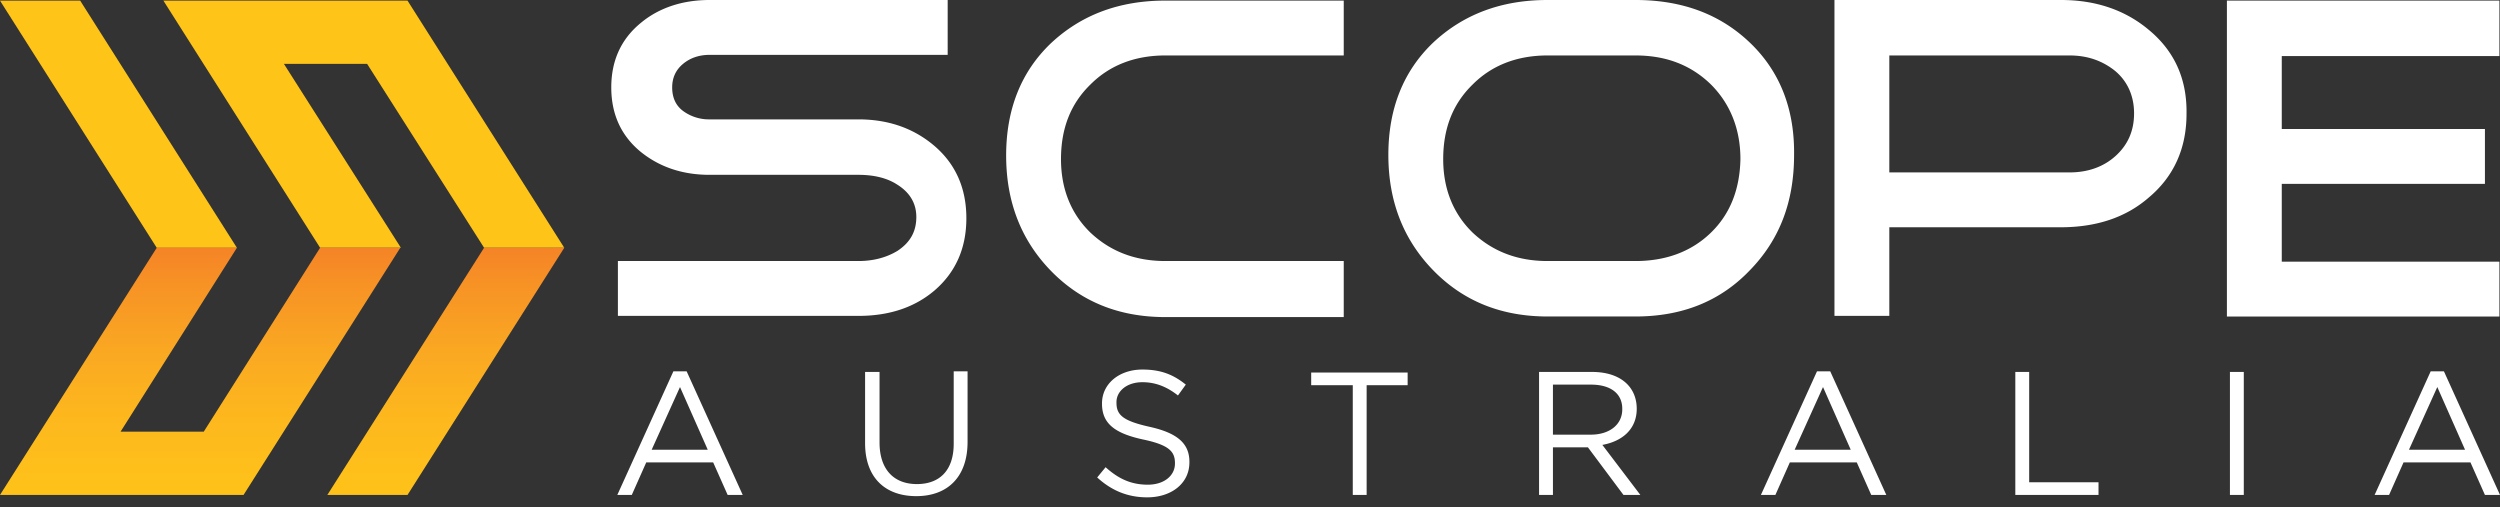
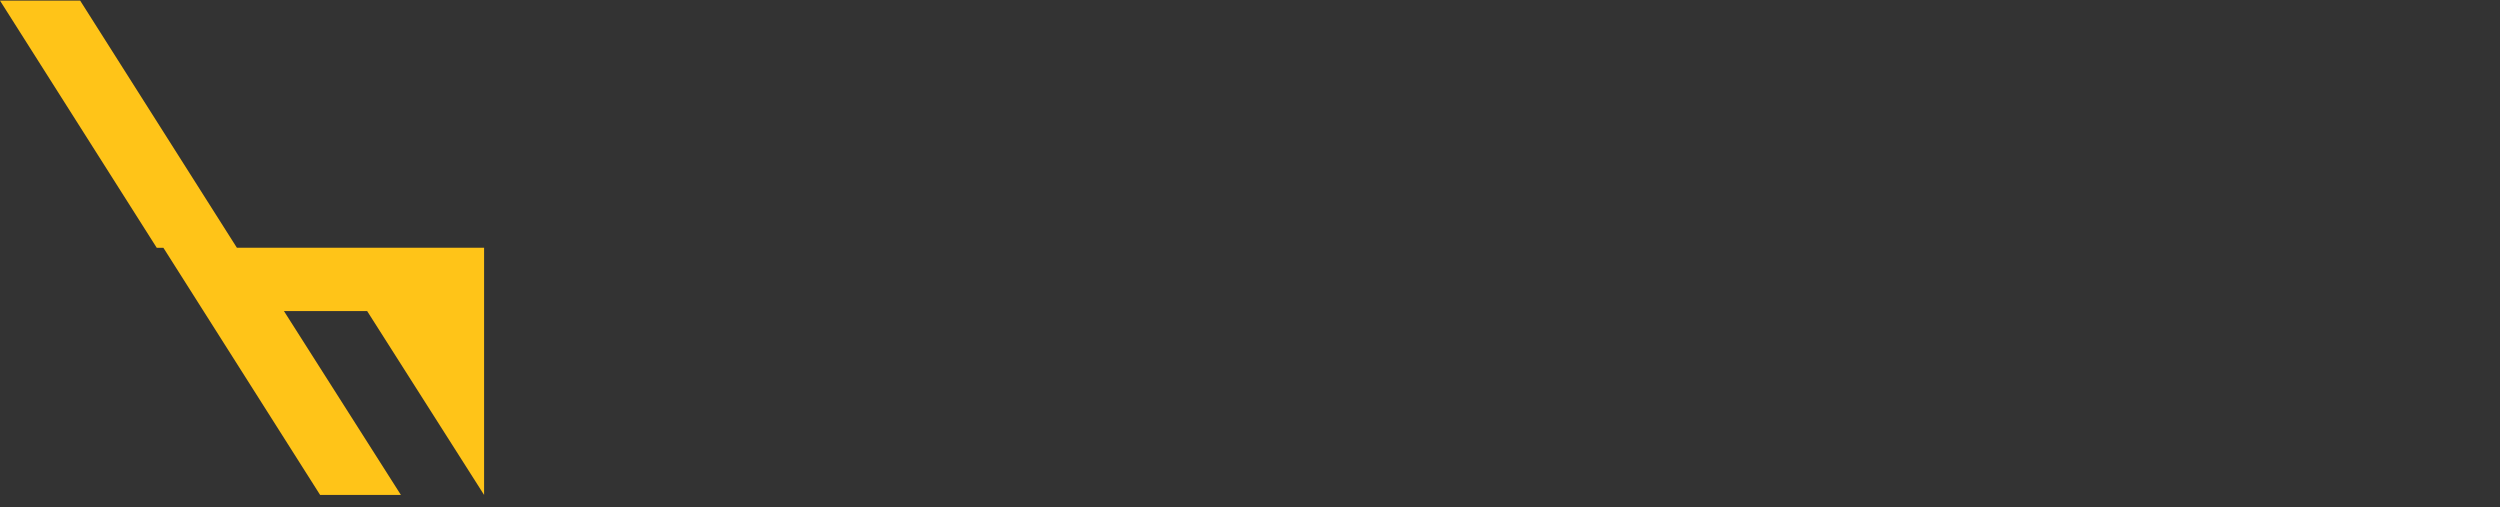
<svg xmlns="http://www.w3.org/2000/svg" viewBox="0 0 143 29" fill="none">
  <rect x="0" y="0" width="143" height="29" fill="#333333" stroke="none" />
-   <path d="M0 .036l8.966 14.138h4.586L4.586.036H0zm27.69 14.136h4.586L23.31.035H9.345l8.965 14.137h4.621l-6.69-10.517H21l6.69 10.517z" fill="#FFC418" />
-   <path d="M18.31 14.172L11.655 24.69H6.897l6.655-10.518H8.966L0 28.31h13.931l8.966-14.137H18.31zm9.38 0L18.724 28.31h4.586l8.966-14.137H27.69z" fill="url(#paint0_linear)" />
-   <path d="M38.517 21.241l-3.207 7.07h.828l.828-1.863h3.827l.828 1.862h.862l-3.207-7.069h-.759zm-1.241 4.483l1.62-3.586 1.587 3.586h-3.207zm17.276-.345c0 1.552-.828 2.31-2.104 2.31-1.345 0-2.138-.861-2.138-2.379v-4.034h-.827v4.069c0 2 1.172 3.034 2.93 3.034 1.76 0 2.932-1.069 2.932-3.103V21.24h-.793v4.138zm11.207-.965c-1.552-.345-1.897-.69-1.897-1.38V23c0-.62.586-1.138 1.483-1.138.724 0 1.38.241 2.034.759l.449-.621c-.725-.586-1.449-.862-2.483-.862-1.345 0-2.31.827-2.31 1.931v.034c0 1.138.758 1.69 2.344 2.035 1.483.31 1.828.69 1.828 1.345v.034c0 .69-.62 1.207-1.552 1.207-.965 0-1.69-.345-2.414-1l-.482.586c.827.759 1.758 1.138 2.862 1.138 1.38 0 2.413-.793 2.413-2v-.034c0-1.07-.724-1.655-2.275-2zm9.275-2.38h2.345v6.276h.793v-6.275h2.345v-.725H75v.725h.034zm18.587 1.345c0-.586-.207-1.069-.552-1.414-.448-.448-1.138-.69-2-.69h-3.035v7.035h.794v-2.724h2l2.034 2.724h.966l-2.173-2.862c1.138-.207 1.966-.896 1.966-2.069zm-4.793 1.483V22H91c1.138 0 1.793.517 1.793 1.38v.034c0 .896-.759 1.448-1.793 1.448h-2.172zm15.103-3.62l-3.207 7.068h.828l.827-1.862h3.828l.828 1.862h.862l-3.207-7.069h-.759zm-1.276 4.482l1.621-3.586 1.586 3.586h-3.207zm13.414-4.448h-.793v7.034h4.759v-.724h-3.966v-6.31zm11.483 7.034h.793v-7.034h-.793v7.034zm11.483-7.069l-3.207 7.07h.827l.828-1.863h3.827l.828 1.862H143l-3.207-7.069h-.758zm-1.242 4.483l1.621-3.586L141 25.724h-3.207zM55.276 12.483c0-1.724-.62-3.104-1.828-4.138-1.172-1-2.62-1.517-4.345-1.517h-8.517a2.491 2.491 0 01-1.517-.483c-.414-.31-.62-.759-.62-1.345 0-.552.206-1 .62-1.345.414-.345.931-.517 1.517-.517h13.621V0h-13.62c-1.553 0-2.897.448-3.932 1.31-1.138.931-1.69 2.173-1.69 3.69s.552 2.759 1.69 3.69c1.07.862 2.38 1.31 3.931 1.31h8.517c.863 0 1.621.172 2.207.552.724.448 1.104 1.069 1.104 1.862 0 .827-.345 1.448-1.07 1.93-.62.38-1.378.587-2.24.587h-13.76v3.138h13.76c1.758 0 3.206-.483 4.344-1.448 1.207-1.035 1.828-2.414 1.828-4.138zm21.586 5.586v-3.138H66.655c-1.724 0-3.138-.552-4.276-1.62-1.103-1.07-1.69-2.483-1.69-4.208 0-1.758.552-3.172 1.69-4.275 1.104-1.104 2.552-1.656 4.276-1.656h10.207V.034H66.655c-2.655 0-4.827.828-6.552 2.449-1.69 1.62-2.551 3.758-2.551 6.414 0 2.655.862 4.862 2.586 6.62 1.724 1.759 3.896 2.62 6.517 2.62h10.207v-.068zm23.241-15.62C98.413.827 96.241 0 93.552 0h-5.035c-2.655 0-4.827.828-6.551 2.448-1.69 1.621-2.552 3.759-2.552 6.414s.862 4.862 2.586 6.62c1.724 1.76 3.897 2.621 6.517 2.621h5.035c2.655 0 4.827-.862 6.517-2.62 1.724-1.759 2.552-3.931 2.552-6.62.034-2.656-.828-4.794-2.518-6.415zm-2.24 10.861c-1.104 1.07-2.553 1.621-4.311 1.621h-5.035c-1.724 0-3.138-.552-4.276-1.62-1.103-1.07-1.69-2.483-1.69-4.208 0-1.758.552-3.172 1.69-4.275 1.104-1.104 2.552-1.656 4.276-1.656h5.035c1.758 0 3.172.552 4.31 1.656 1.104 1.103 1.69 2.551 1.69 4.275-.035 1.725-.586 3.138-1.69 4.207zM122.93 1.724C121.586.586 119.897 0 117.897 0h-12.966v18.069h3.138V13h9.793c2.035 0 3.724-.552 5.035-1.69 1.448-1.207 2.172-2.827 2.172-4.793.035-2-.69-3.586-2.138-4.793zM121 8.931c-.69.62-1.586.931-2.621.931h-10.31v-6.69h10.31c1.035 0 1.897.31 2.621.897.69.586 1.069 1.414 1.069 2.414 0 1.034-.379 1.827-1.069 2.448zm21.966-5.759V.034h-15.587v18.07h15.587v-3.138h-12.449v-4.449h11.621V7.38h-11.621V3.207h12.449v-.035z" fill="#fff" />
+   <path d="M0 .036l8.966 14.138h4.586L4.586.036H0zm27.69 14.136h4.586H9.345l8.965 14.137h4.621l-6.69-10.517H21l6.69 10.517z" fill="#FFC418" />
  <defs>
    <linearGradient id="paint0_linear" x1="16.136" y1="9.423" x2="16.136" y2="31.267" gradientUnits="userSpaceOnUse">
      <stop stop-color="#F15A29" />
      <stop offset=".159" stop-color="#F47B27" />
      <stop offset=".327" stop-color="#F79425" />
      <stop offset=".497" stop-color="#FAA922" />
      <stop offset=".666" stop-color="#FDB81D" />
      <stop offset=".834" stop-color="#FEC11A" />
      <stop offset="1" stop-color="#FFC418" />
    </linearGradient>
  </defs>
</svg>